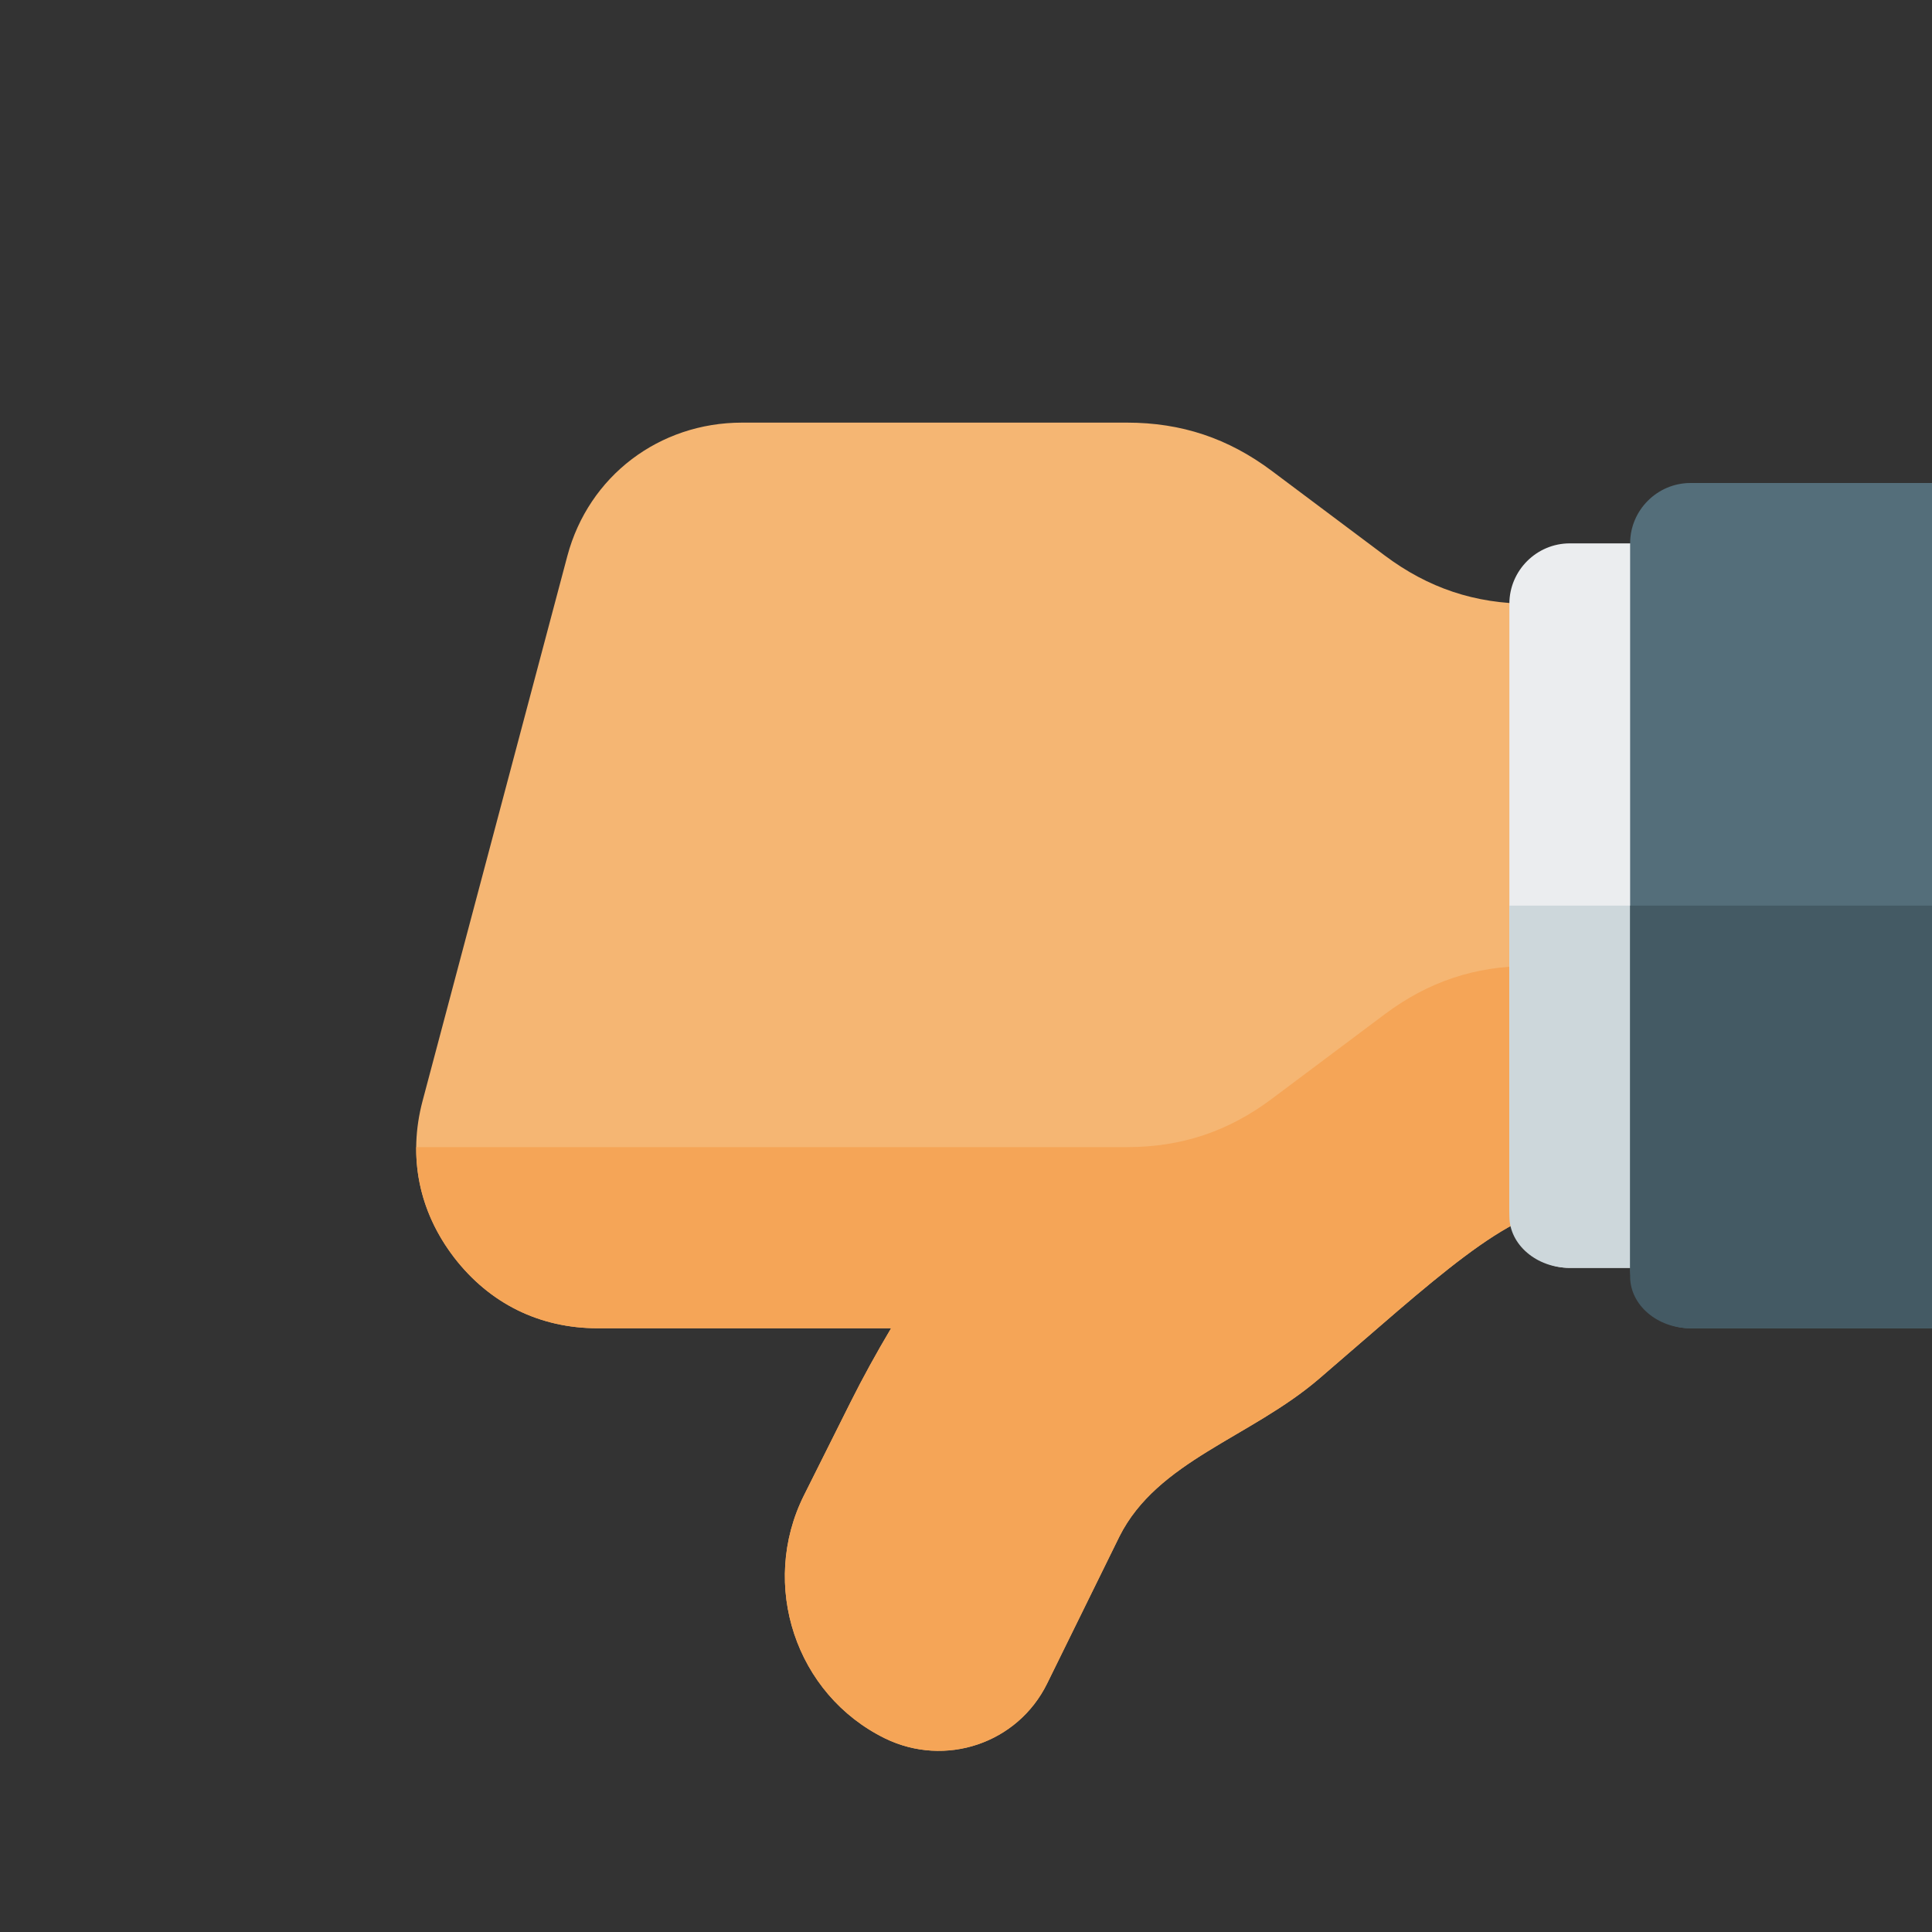
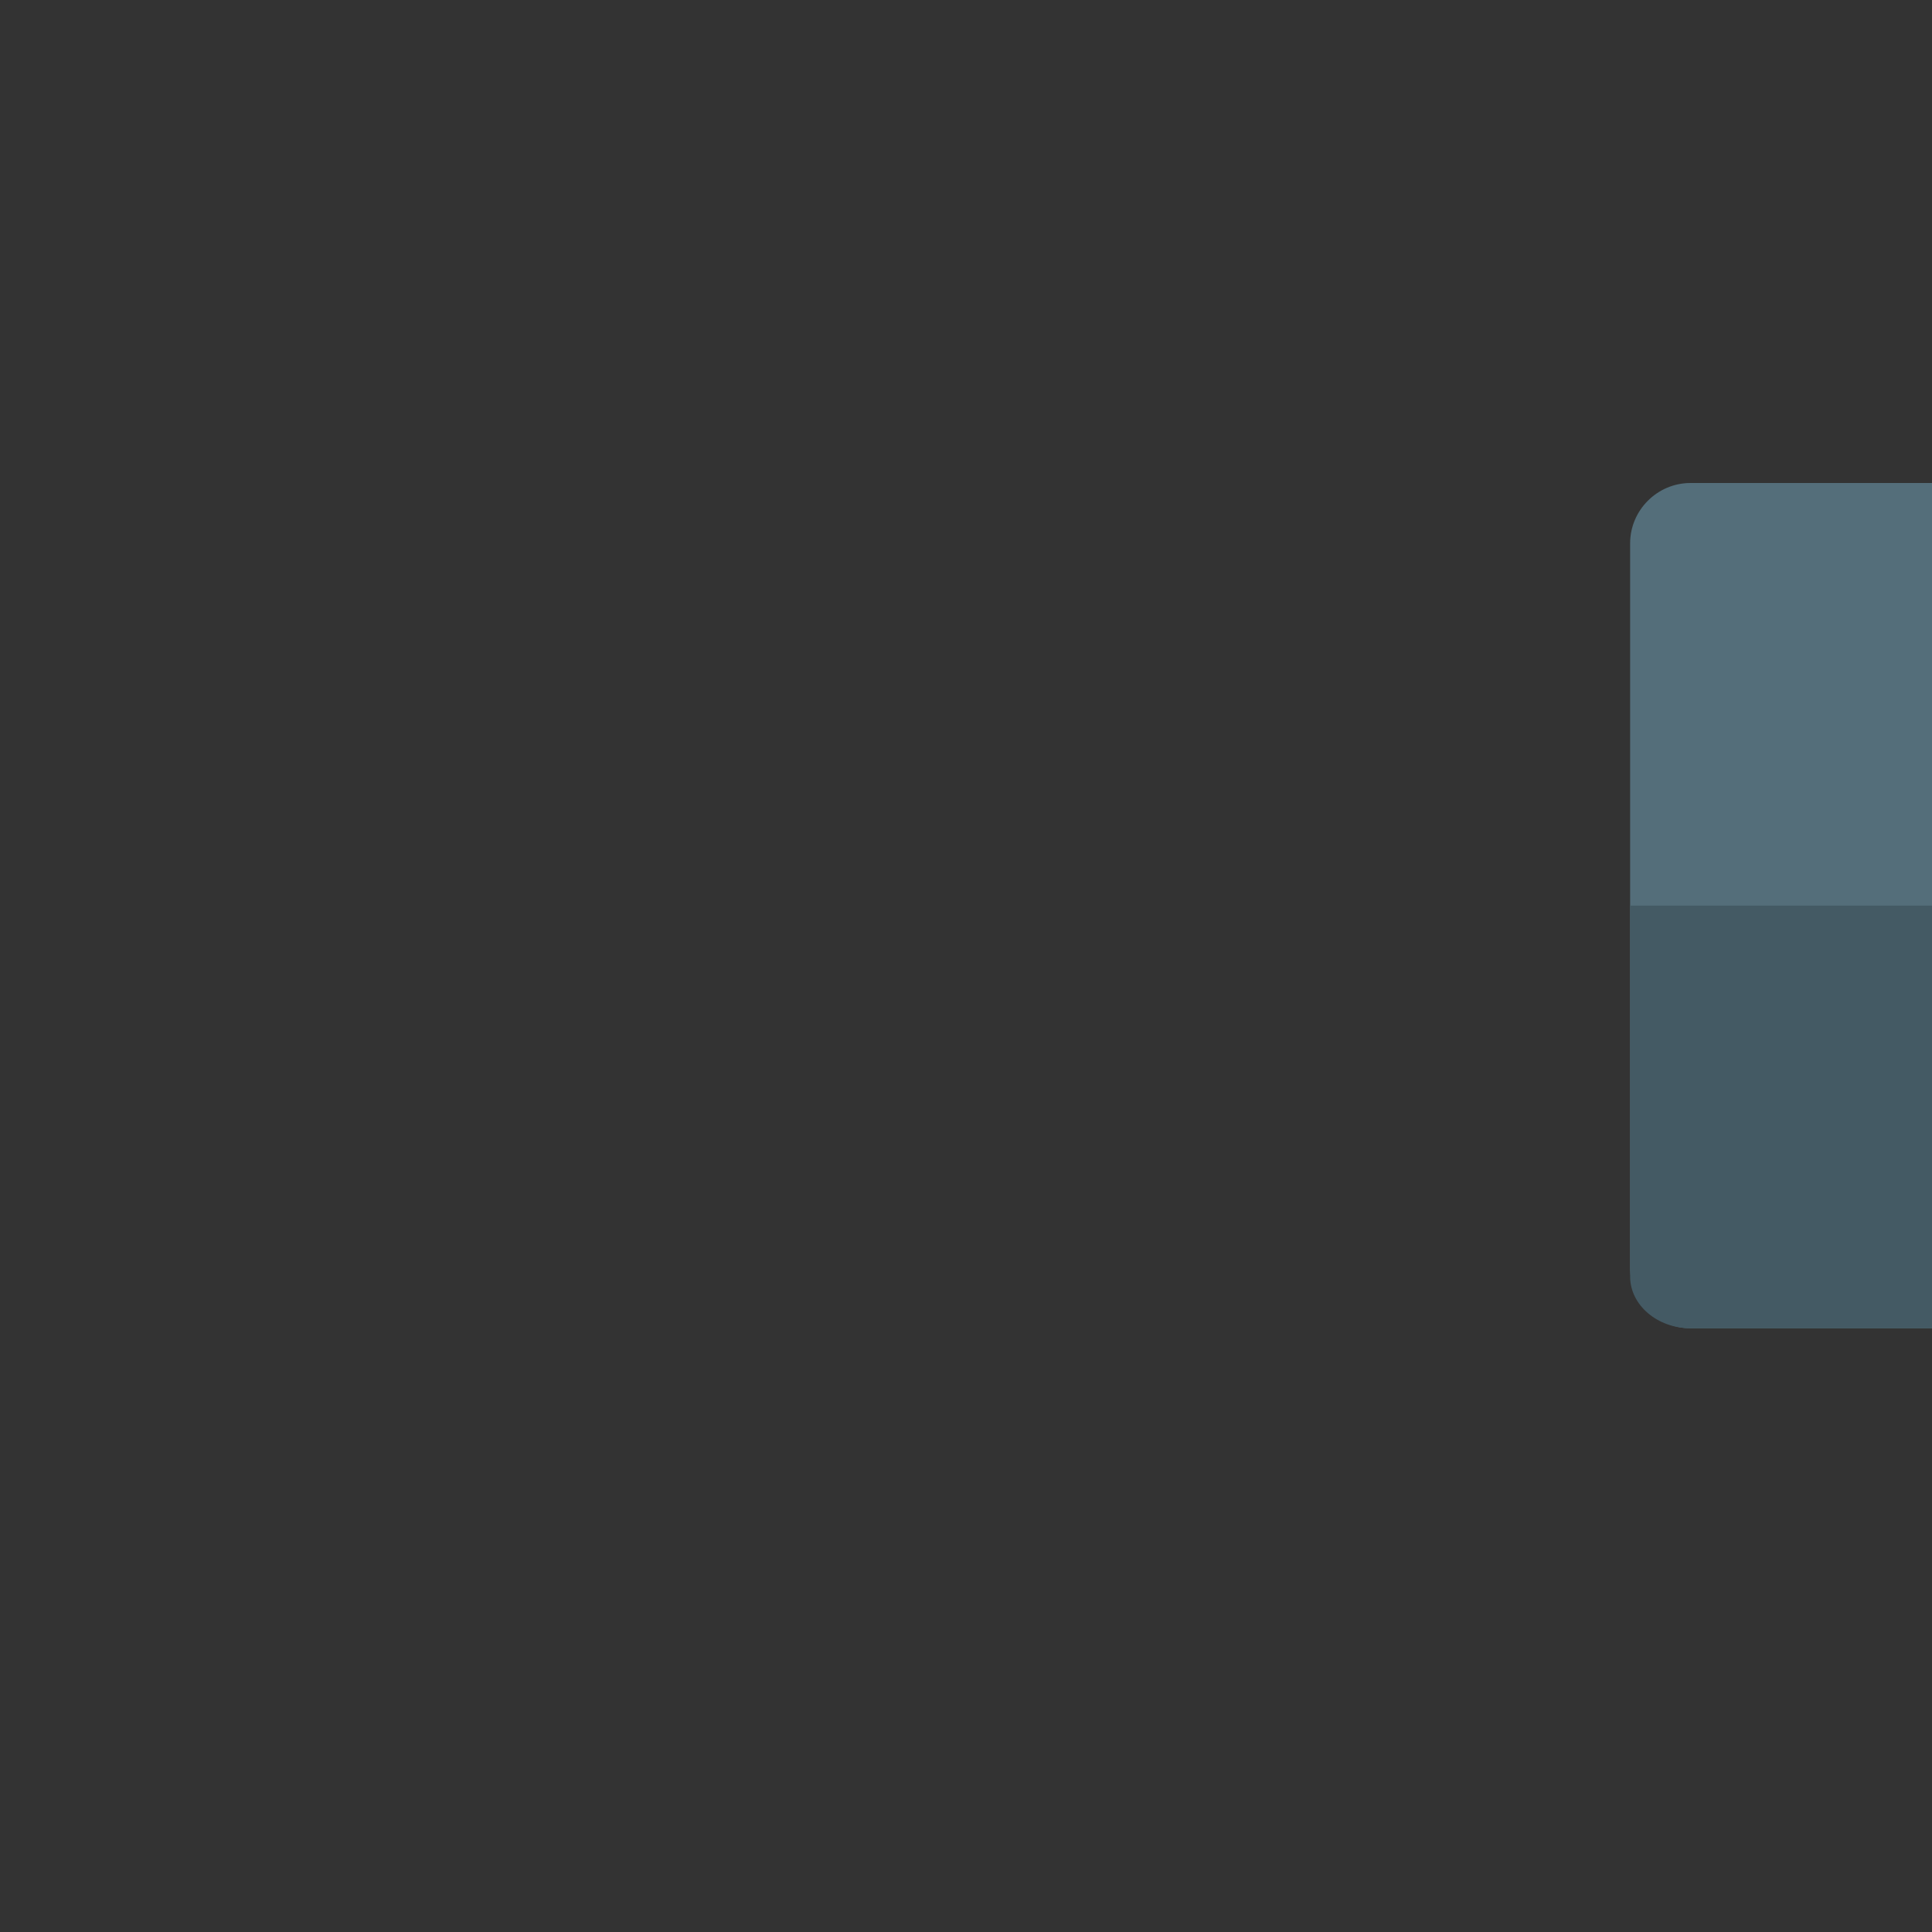
<svg xmlns="http://www.w3.org/2000/svg" version="1.1" viewBox="0 0 512 512">
  <rect x="0" y="0" width="512" height="512" fill="#333333" stroke="none" />
  <g>
-     <path d="M234.55,460.7c15.9,7.75 35.1,1.4 42.95,-14.55l19.15,-38.95c10.05,-20.05 34.7,-26.2 52.9,-41.8c30.1,-25.8 50.45,-45.4 66.45,-45.4l32,0l0,-160l-42.65,0c-14.45,0 -26.85,-4.15 -38.4,-12.8l-29.9,-22.4c-11.55,-8.65 -23.95,-12.8 -38.4,-12.8l-102,0c-21.95,0 -40.65,14.15 -46.3,35.35l-38.35,144.35c-3.95,14.85 -1,29.35 8.35,41.55c9.4,12.2 22.65,18.75 38.05,18.75l77.75,0c-3.95,6.65 -7.55,13.2 -10.75,19.6l-12.35,24.7c-11.8,23.65 -2.25,52.75 21.5,64.4z" fill="#f5b673" />
-     <path d="M110.3,304l188.35,0c14.45,0 26.85,-4.15 38.4,-12.8l29.9,-22.4c11.55,-8.65 23.95,-12.8 38.4,-12.8l10.65,0l0,64l0,0c-16,0 -36.35,19.6 -66.45,45.4c-18.2,15.6 -42.85,21.75 -52.9,41.8l-19.15,38.95c-7.85,15.95 -27.05,22.3 -42.95,14.55c-23.75,-11.65 -33.3,-40.75 -21.5,-64.4l12.35,-24.7c3.2,-6.4 6.8,-12.95 10.75,-19.6l-77.75,0c-15.4,0 -28.65,-6.55 -38.05,-18.75c-6.75,-8.8 -10.15,-18.8 -10.05,-29.25z" fill="#f5a557" />
-     <path d="M416,144l64,0l0,192l-64,0c-8.8,0 -16,-7.2 -16,-16l0,-160c0,-8.8 7.2,-16 16,-16z" fill="#ebedef" />
-     <path d="M480,240l0,96l-64,0c-8.8,0 -16,-6.15 -16,-13.7l0,-82.3z" fill="#cdd7db" />
+     <path d="M480,240l0,96c-8.8,0 -16,-6.15 -16,-13.7l0,-82.3z" fill="#cdd7db" />
    <path d="M448,128l64,0l0,224l-64,0c-8.8,0 -16,-7.2 -16,-16l0,-192c0,-8.8 7.2,-16 16,-16z" fill="#546e7a" />
    <path d="M512,240l0,112l-64,0c-8.8,0 -16,-6.15 -16,-13.7l0,-98.3z" fill="#445a64" />
  </g>
</svg>